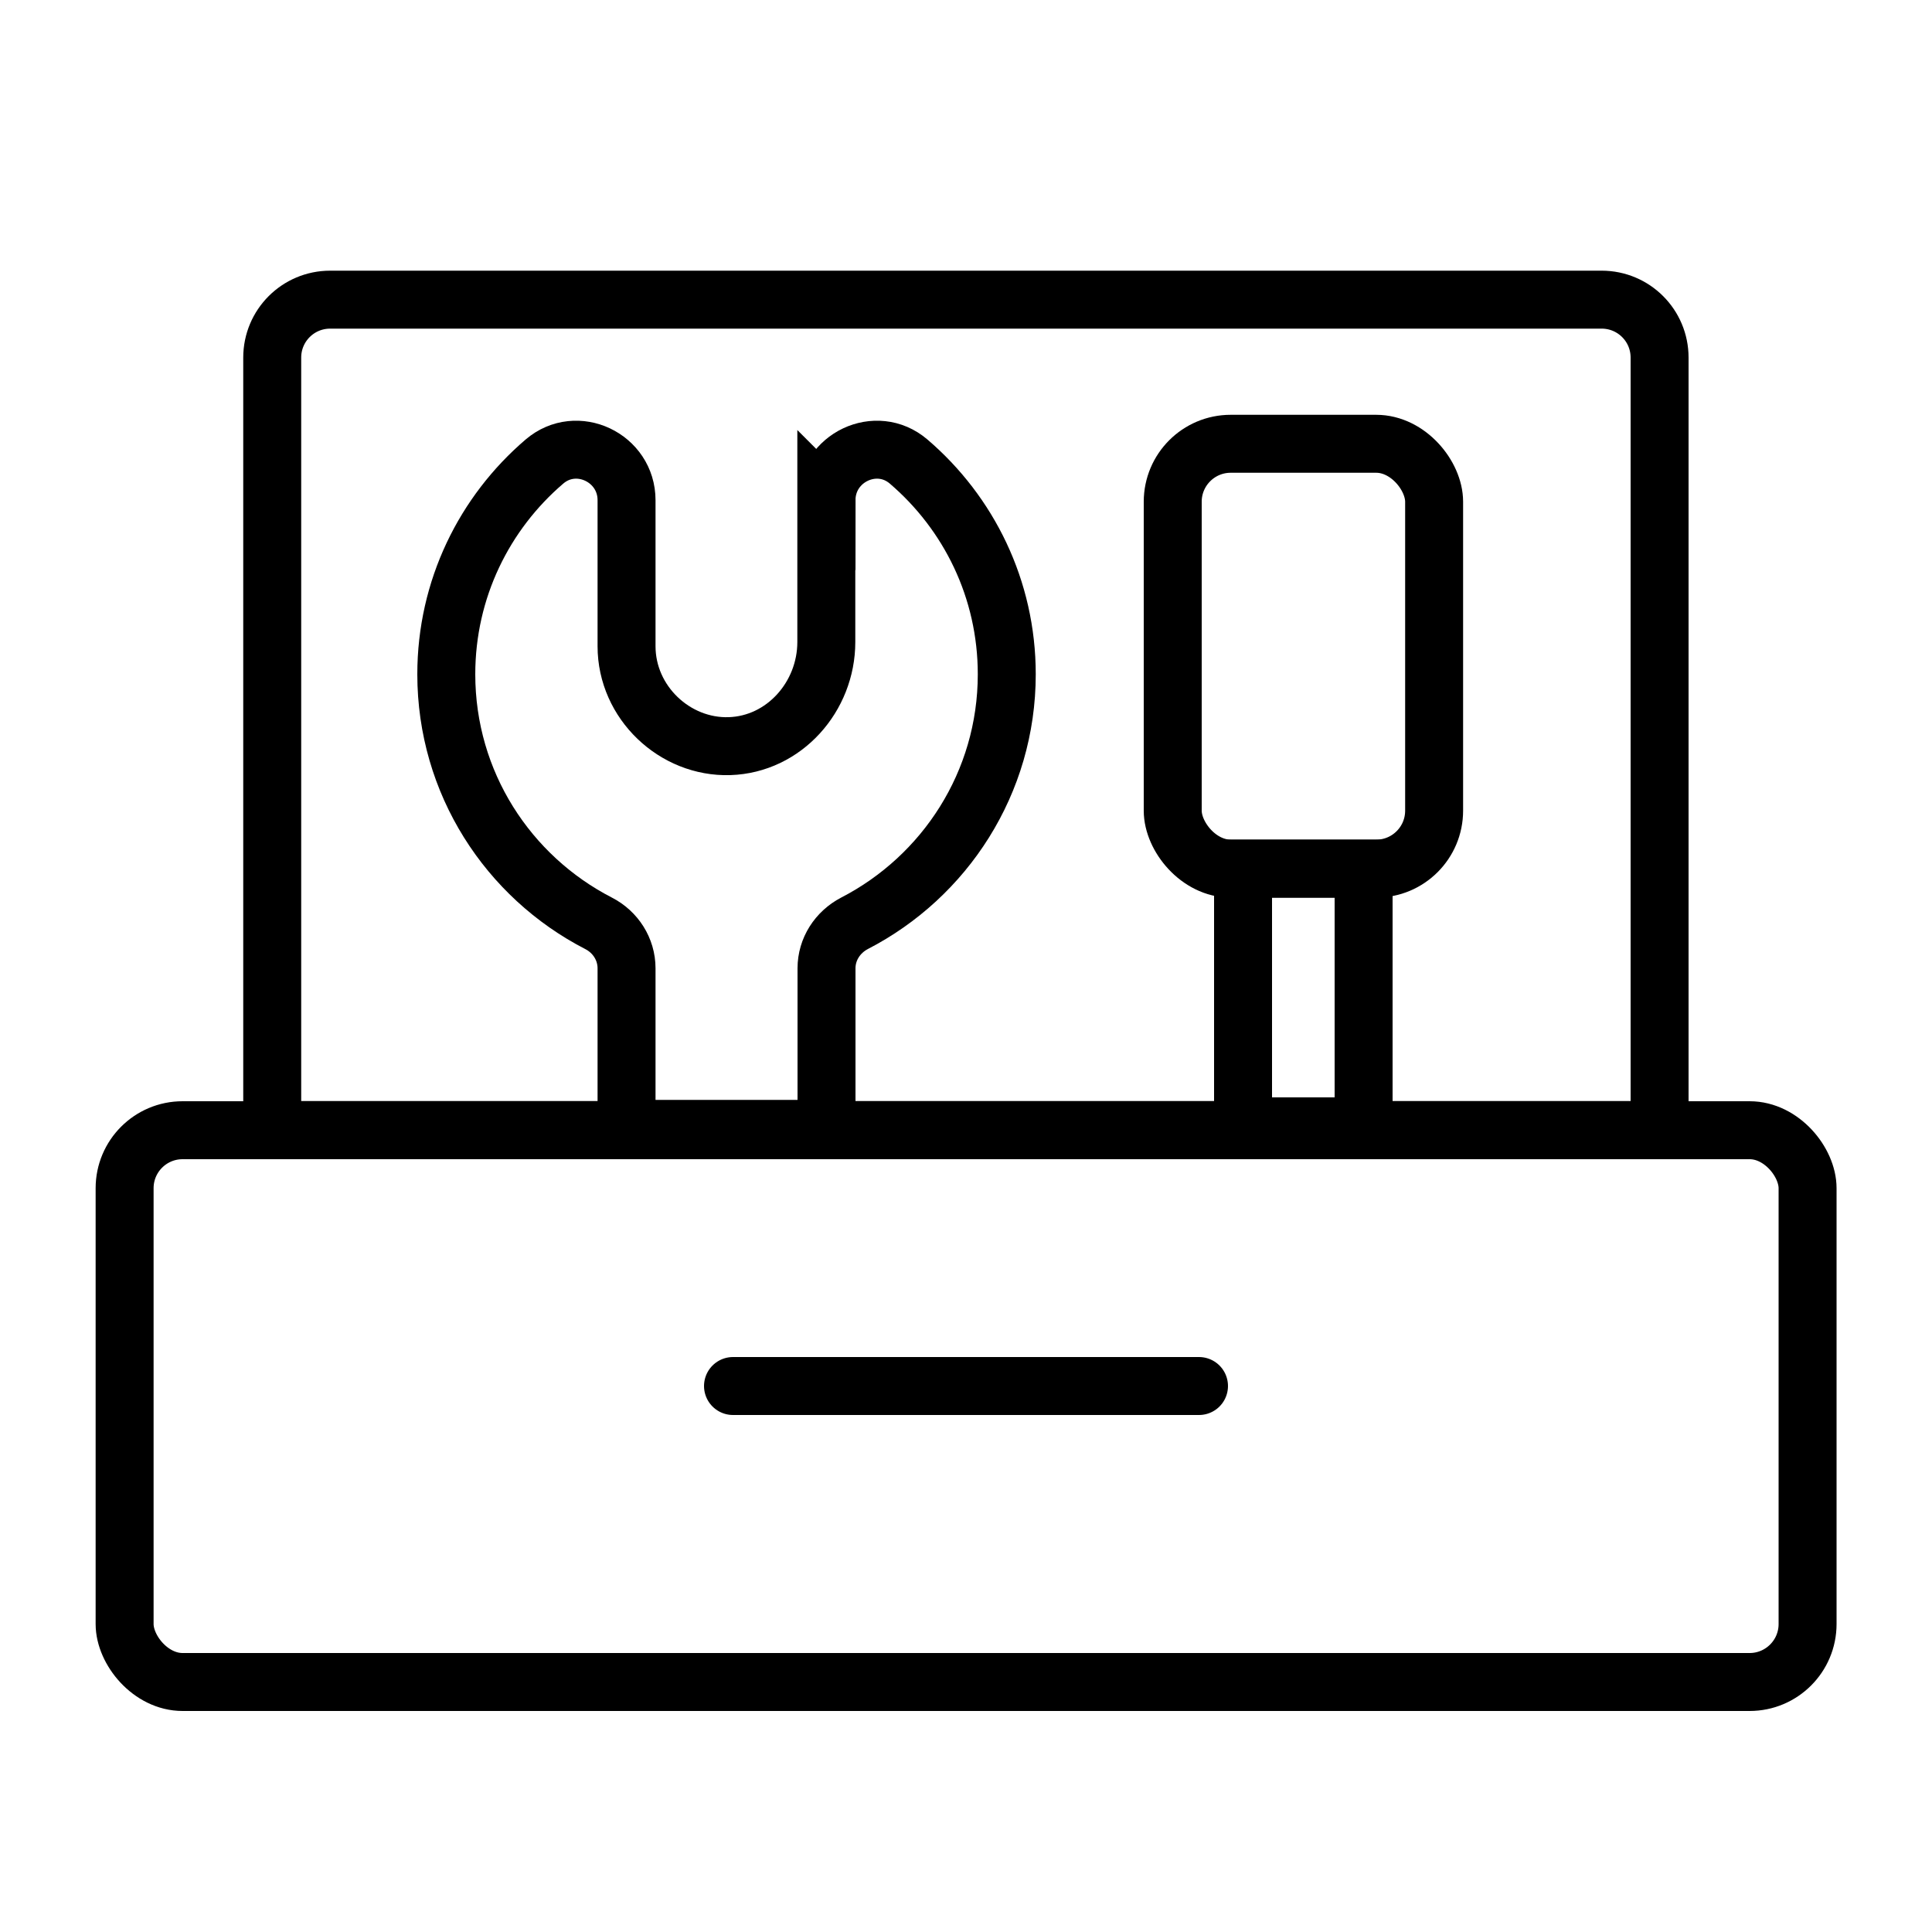
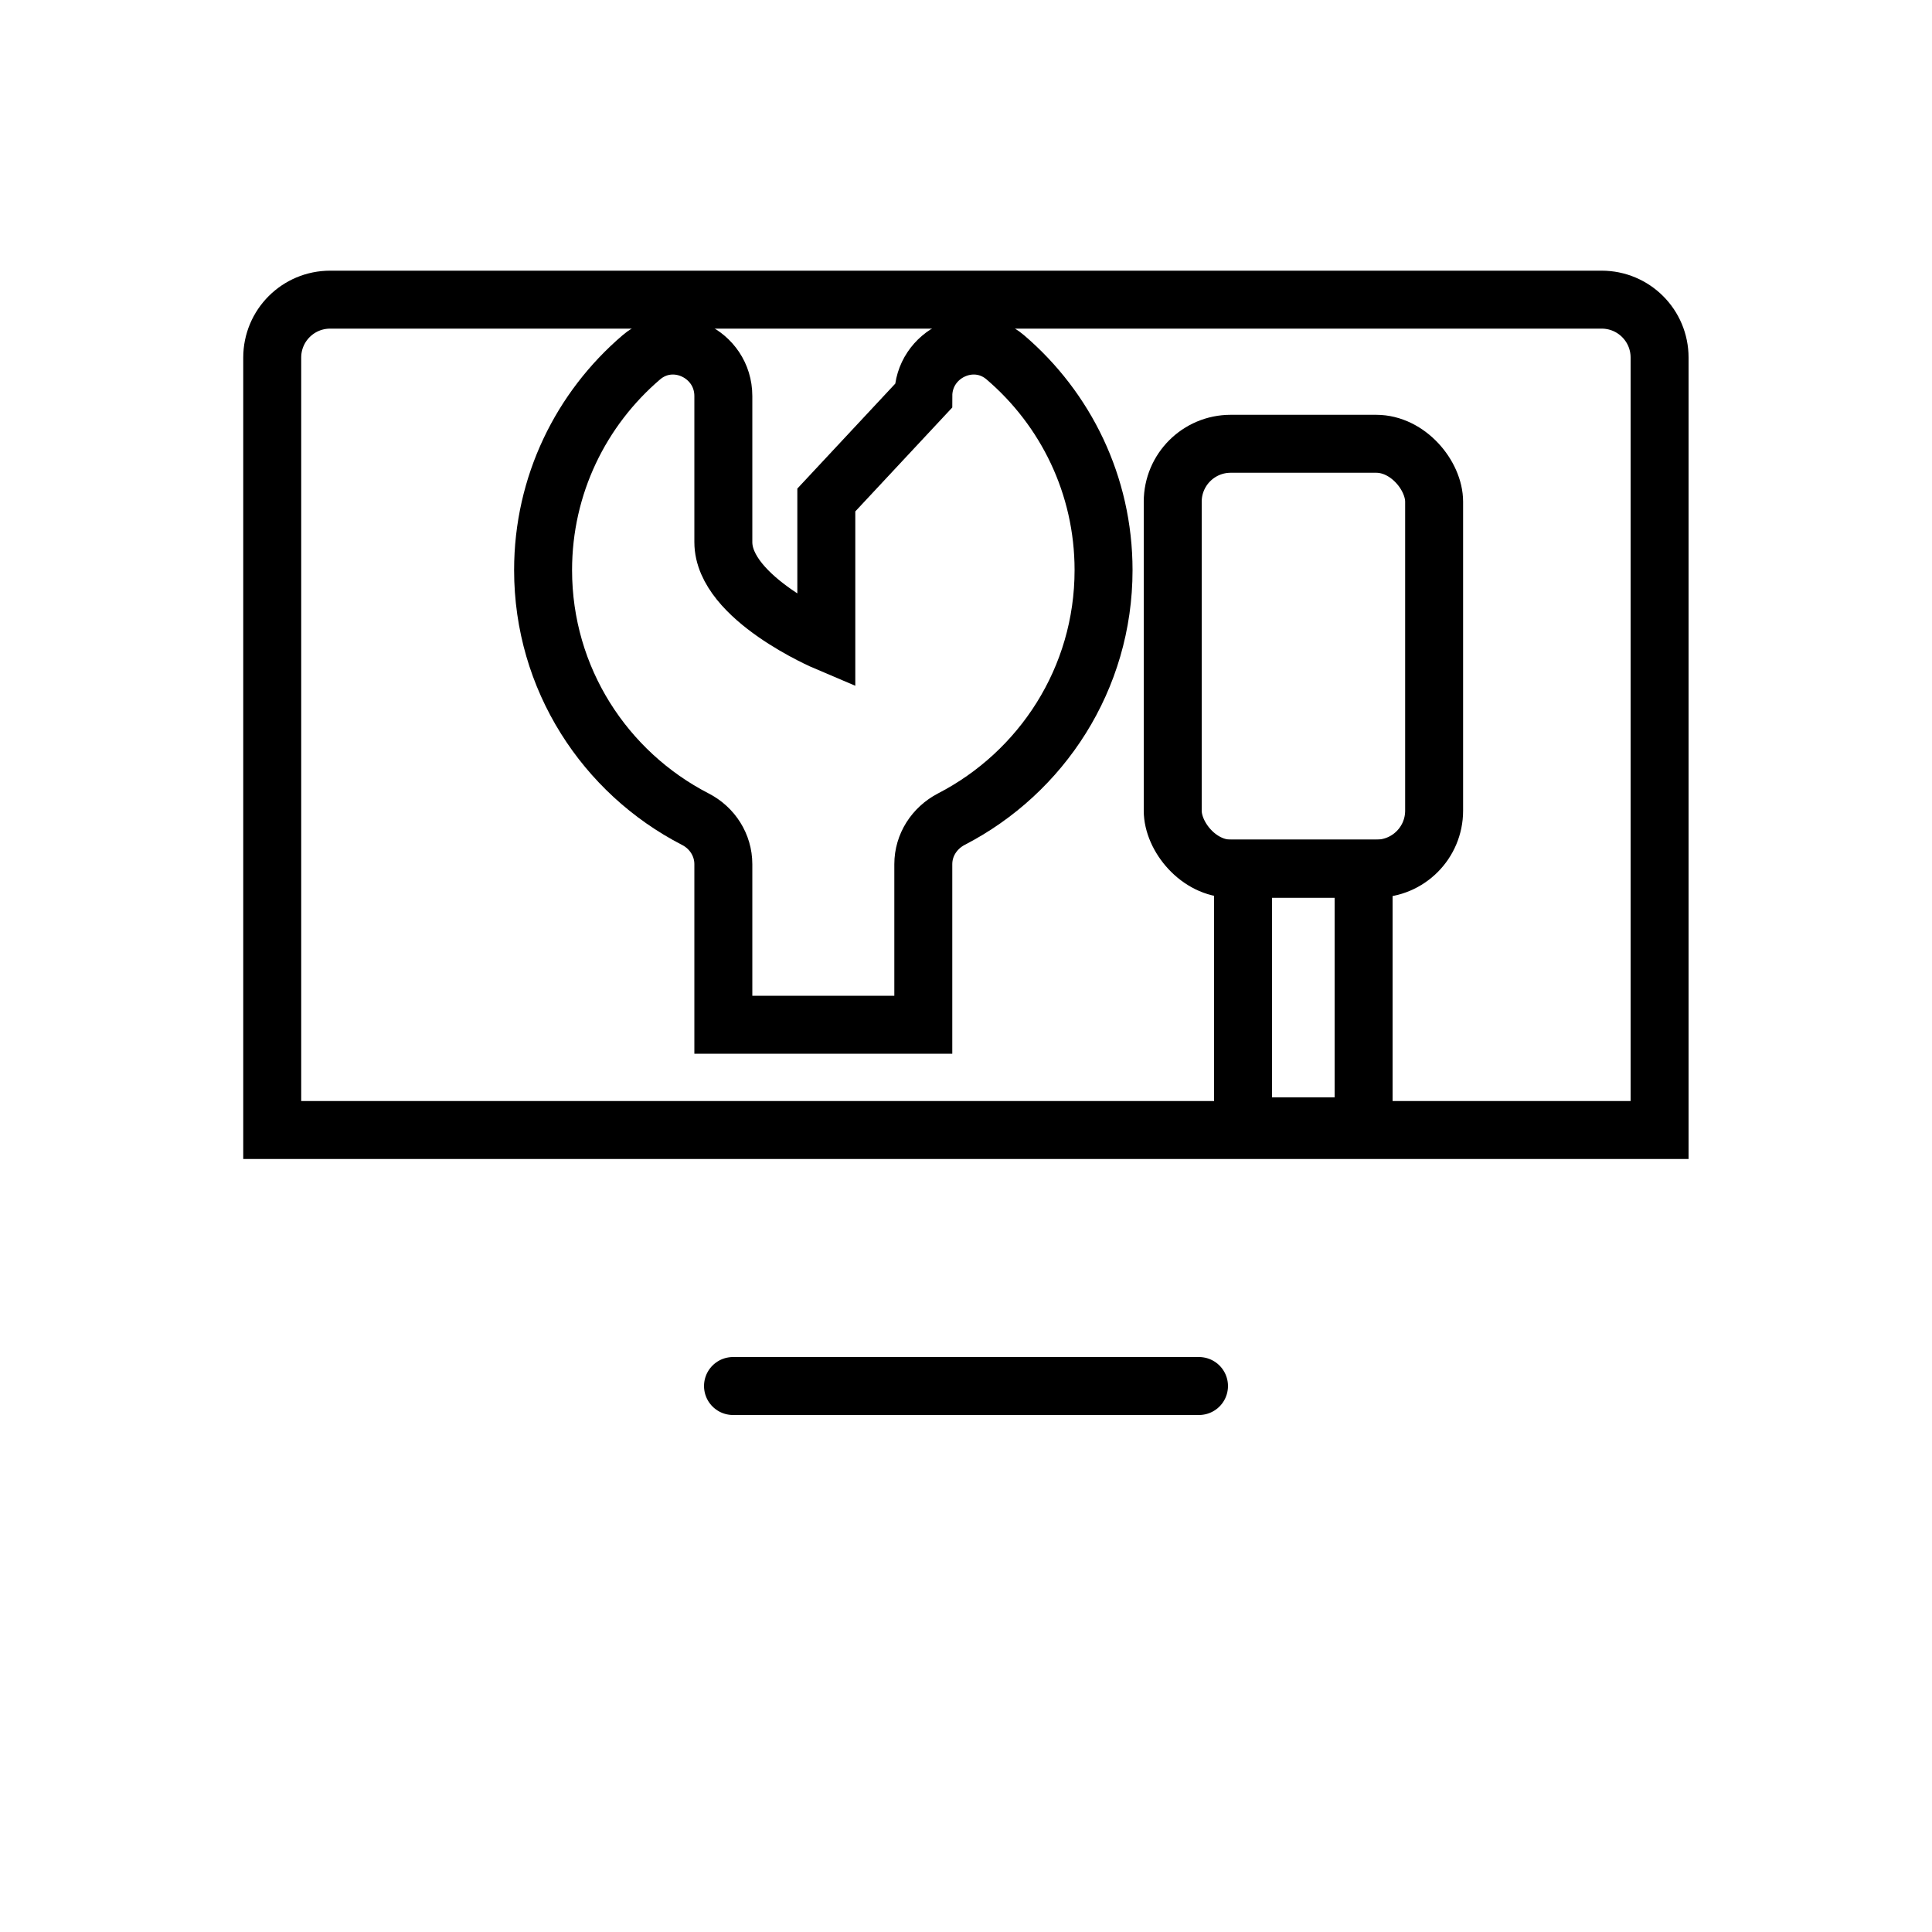
<svg xmlns="http://www.w3.org/2000/svg" id="Ebene_1" data-name="Ebene 1" viewBox="0 0 100 100">
  <defs>
    <style>
      .cls-1 {
        stroke-linecap: round;
      }

      .cls-1, .cls-2 {
        fill: none;
        stroke: #000;
        stroke-miterlimit: 10;
        stroke-width: 3px;
      }
    </style>
  </defs>
-   <rect class="cls-1" x="6.45" y="58.5" width="87.11" height="28.56" rx="3" ry="3" />
  <path class="cls-1" d="m17.09,15.51h65.81c1.66,0,3,1.34,3,3v39.98H14.09V18.51c0-1.66,1.34-3,3-3Z" />
-   <path class="cls-2" d="m42.77,25.88v7.35c0,2.83-2.18,5.3-5.01,5.39s-5.33-2.26-5.33-5.17v-7.56c0-2.2-2.58-3.43-4.25-2-3.11,2.66-5.08,6.6-5.08,11.01,0,5.62,3.2,10.48,7.88,12.89.88.45,1.45,1.34,1.45,2.33v8.31h10.35v-8.31c0-.99.57-1.87,1.45-2.33,4.67-2.41,7.88-7.27,7.88-12.89,0-4.41-1.97-8.35-5.08-11.01-1.67-1.43-4.25-.2-4.25,2Z" />
+   <path class="cls-2" d="m42.77,25.88v7.35s-5.33-2.26-5.33-5.17v-7.56c0-2.2-2.58-3.43-4.25-2-3.11,2.66-5.08,6.6-5.08,11.01,0,5.62,3.2,10.48,7.88,12.89.88.45,1.45,1.34,1.45,2.33v8.31h10.35v-8.31c0-.99.57-1.87,1.45-2.33,4.67-2.41,7.88-7.27,7.88-12.89,0-4.41-1.97-8.35-5.08-11.01-1.67-1.43-4.25-.2-4.25,2Z" />
  <rect class="cls-2" x="60.7" y="22.97" width="13.53" height="21.99" rx="3" ry="3" />
  <rect class="cls-2" x="64.34" y="44.96" width="6.24" height="13.34" />
  <line class="cls-1" x1="37.94" y1="71.74" x2="62.06" y2="71.74" />
</svg>